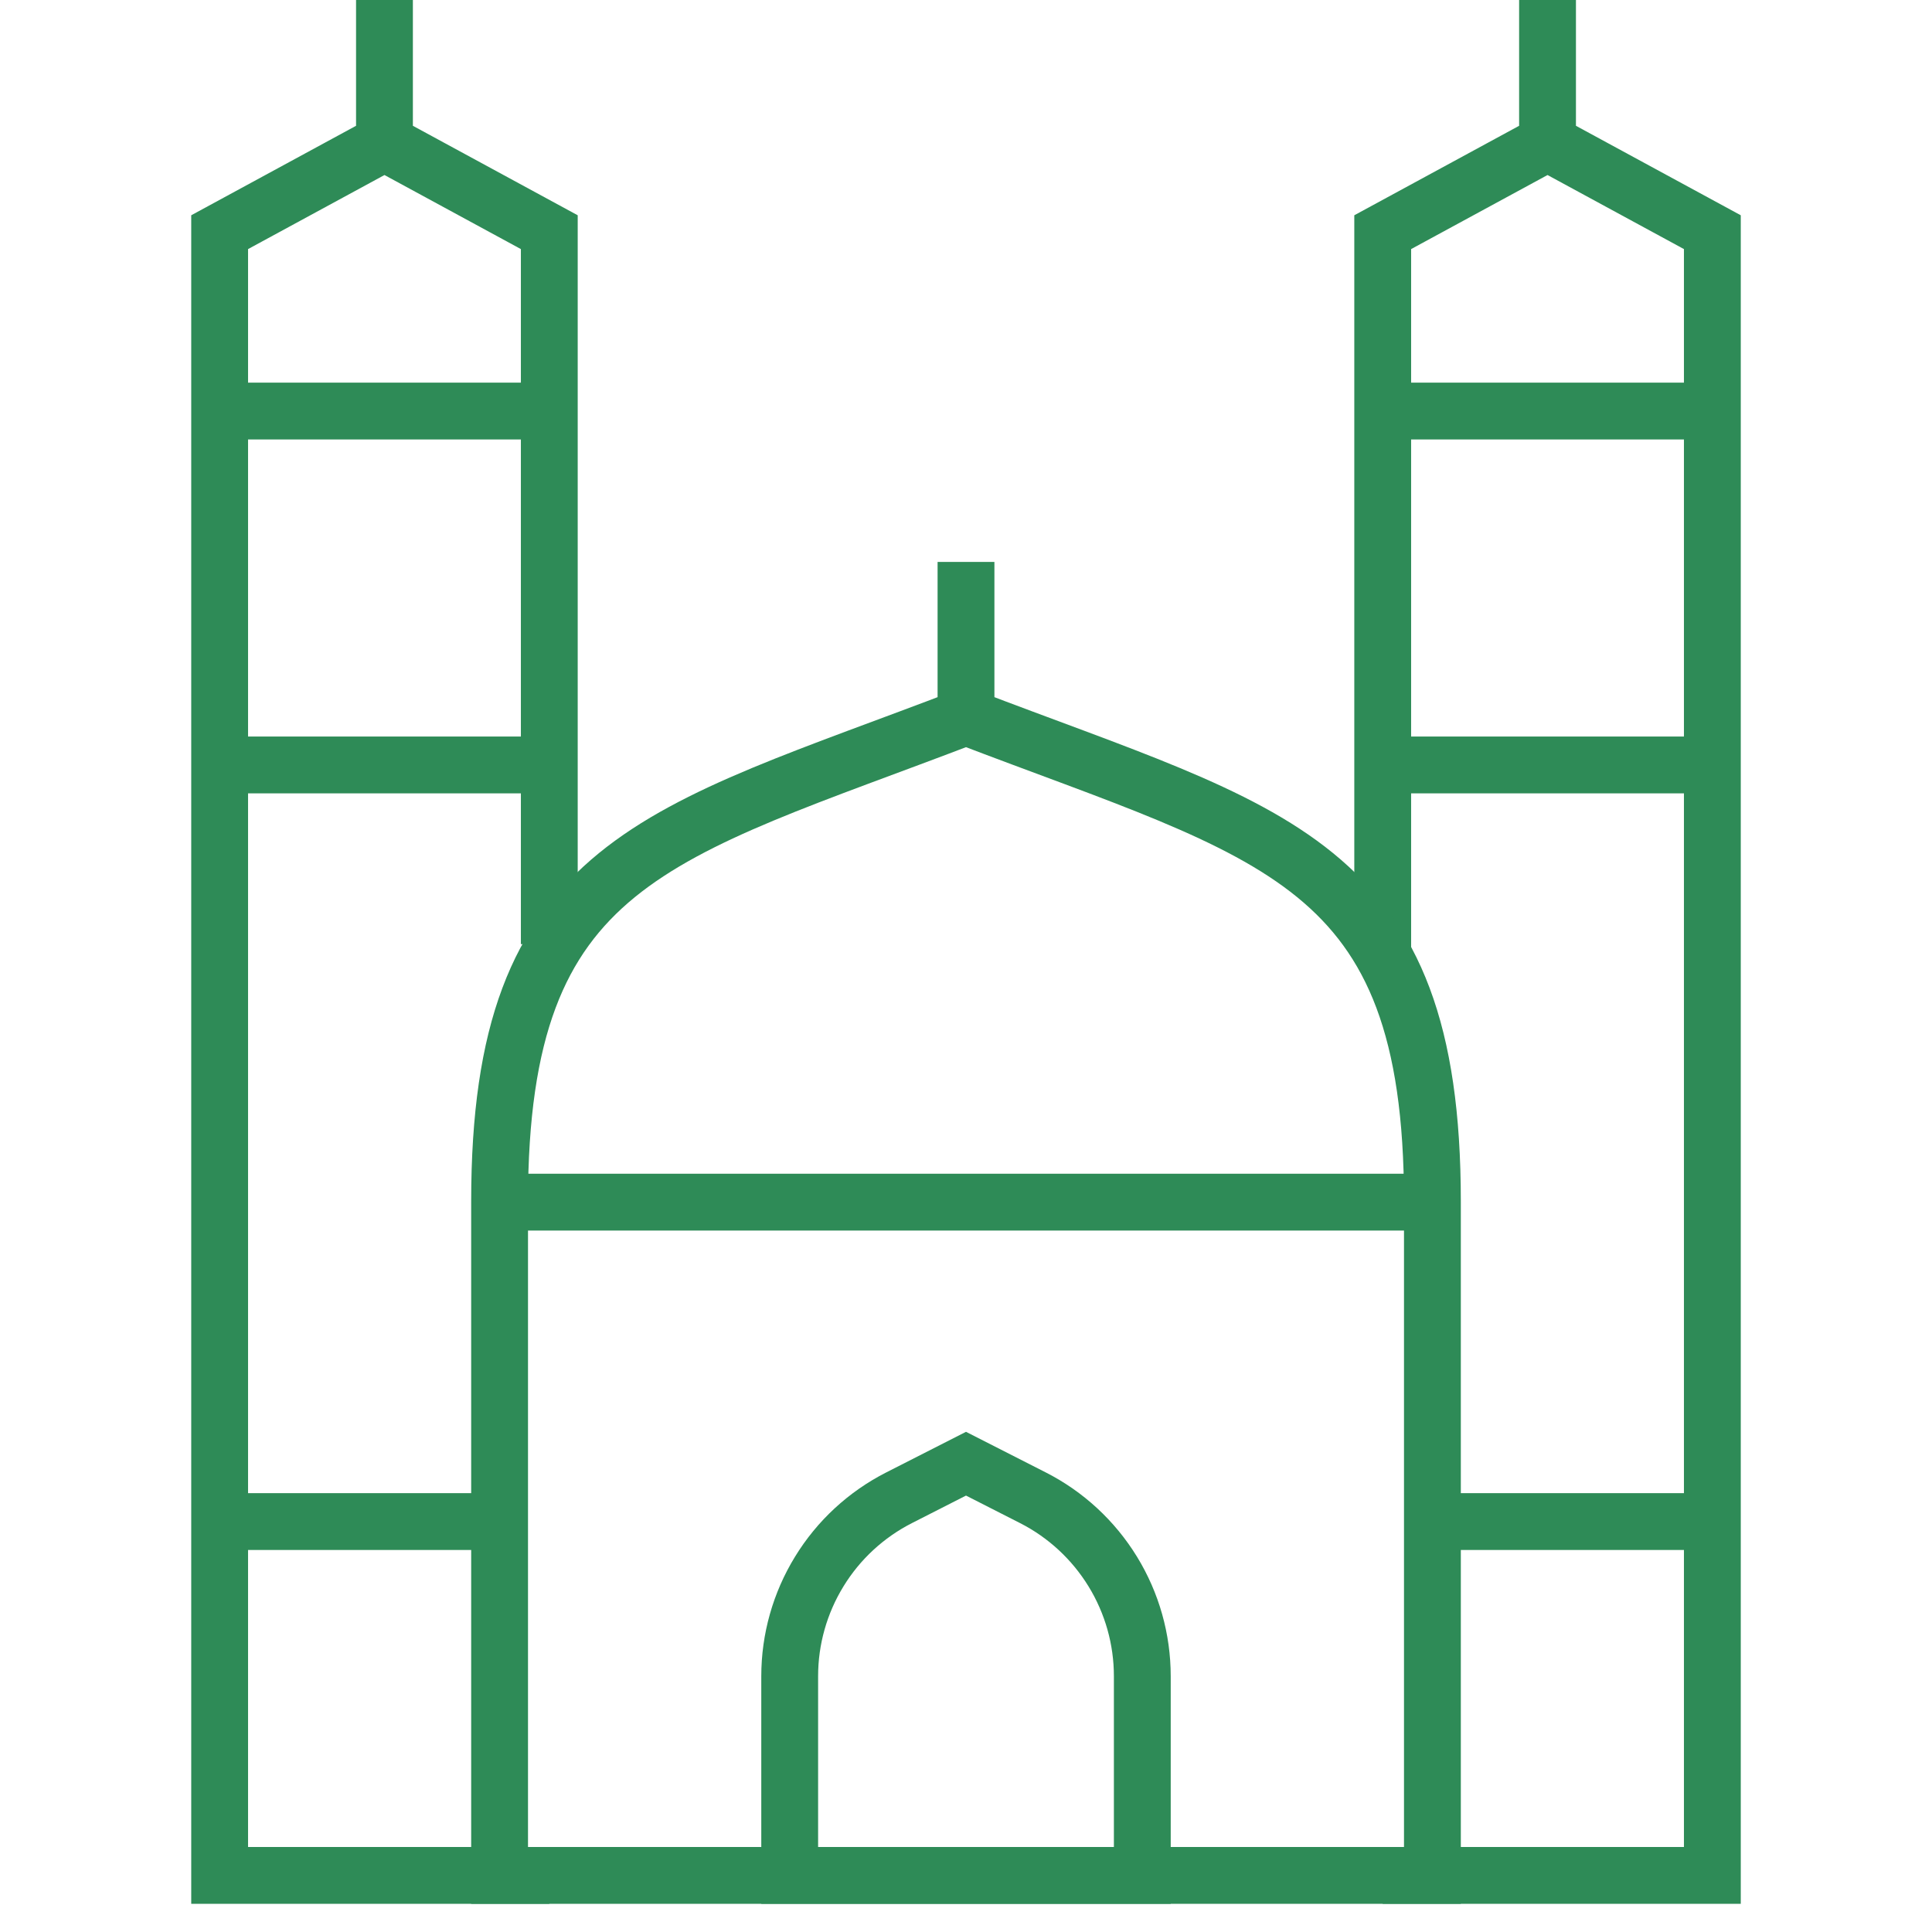
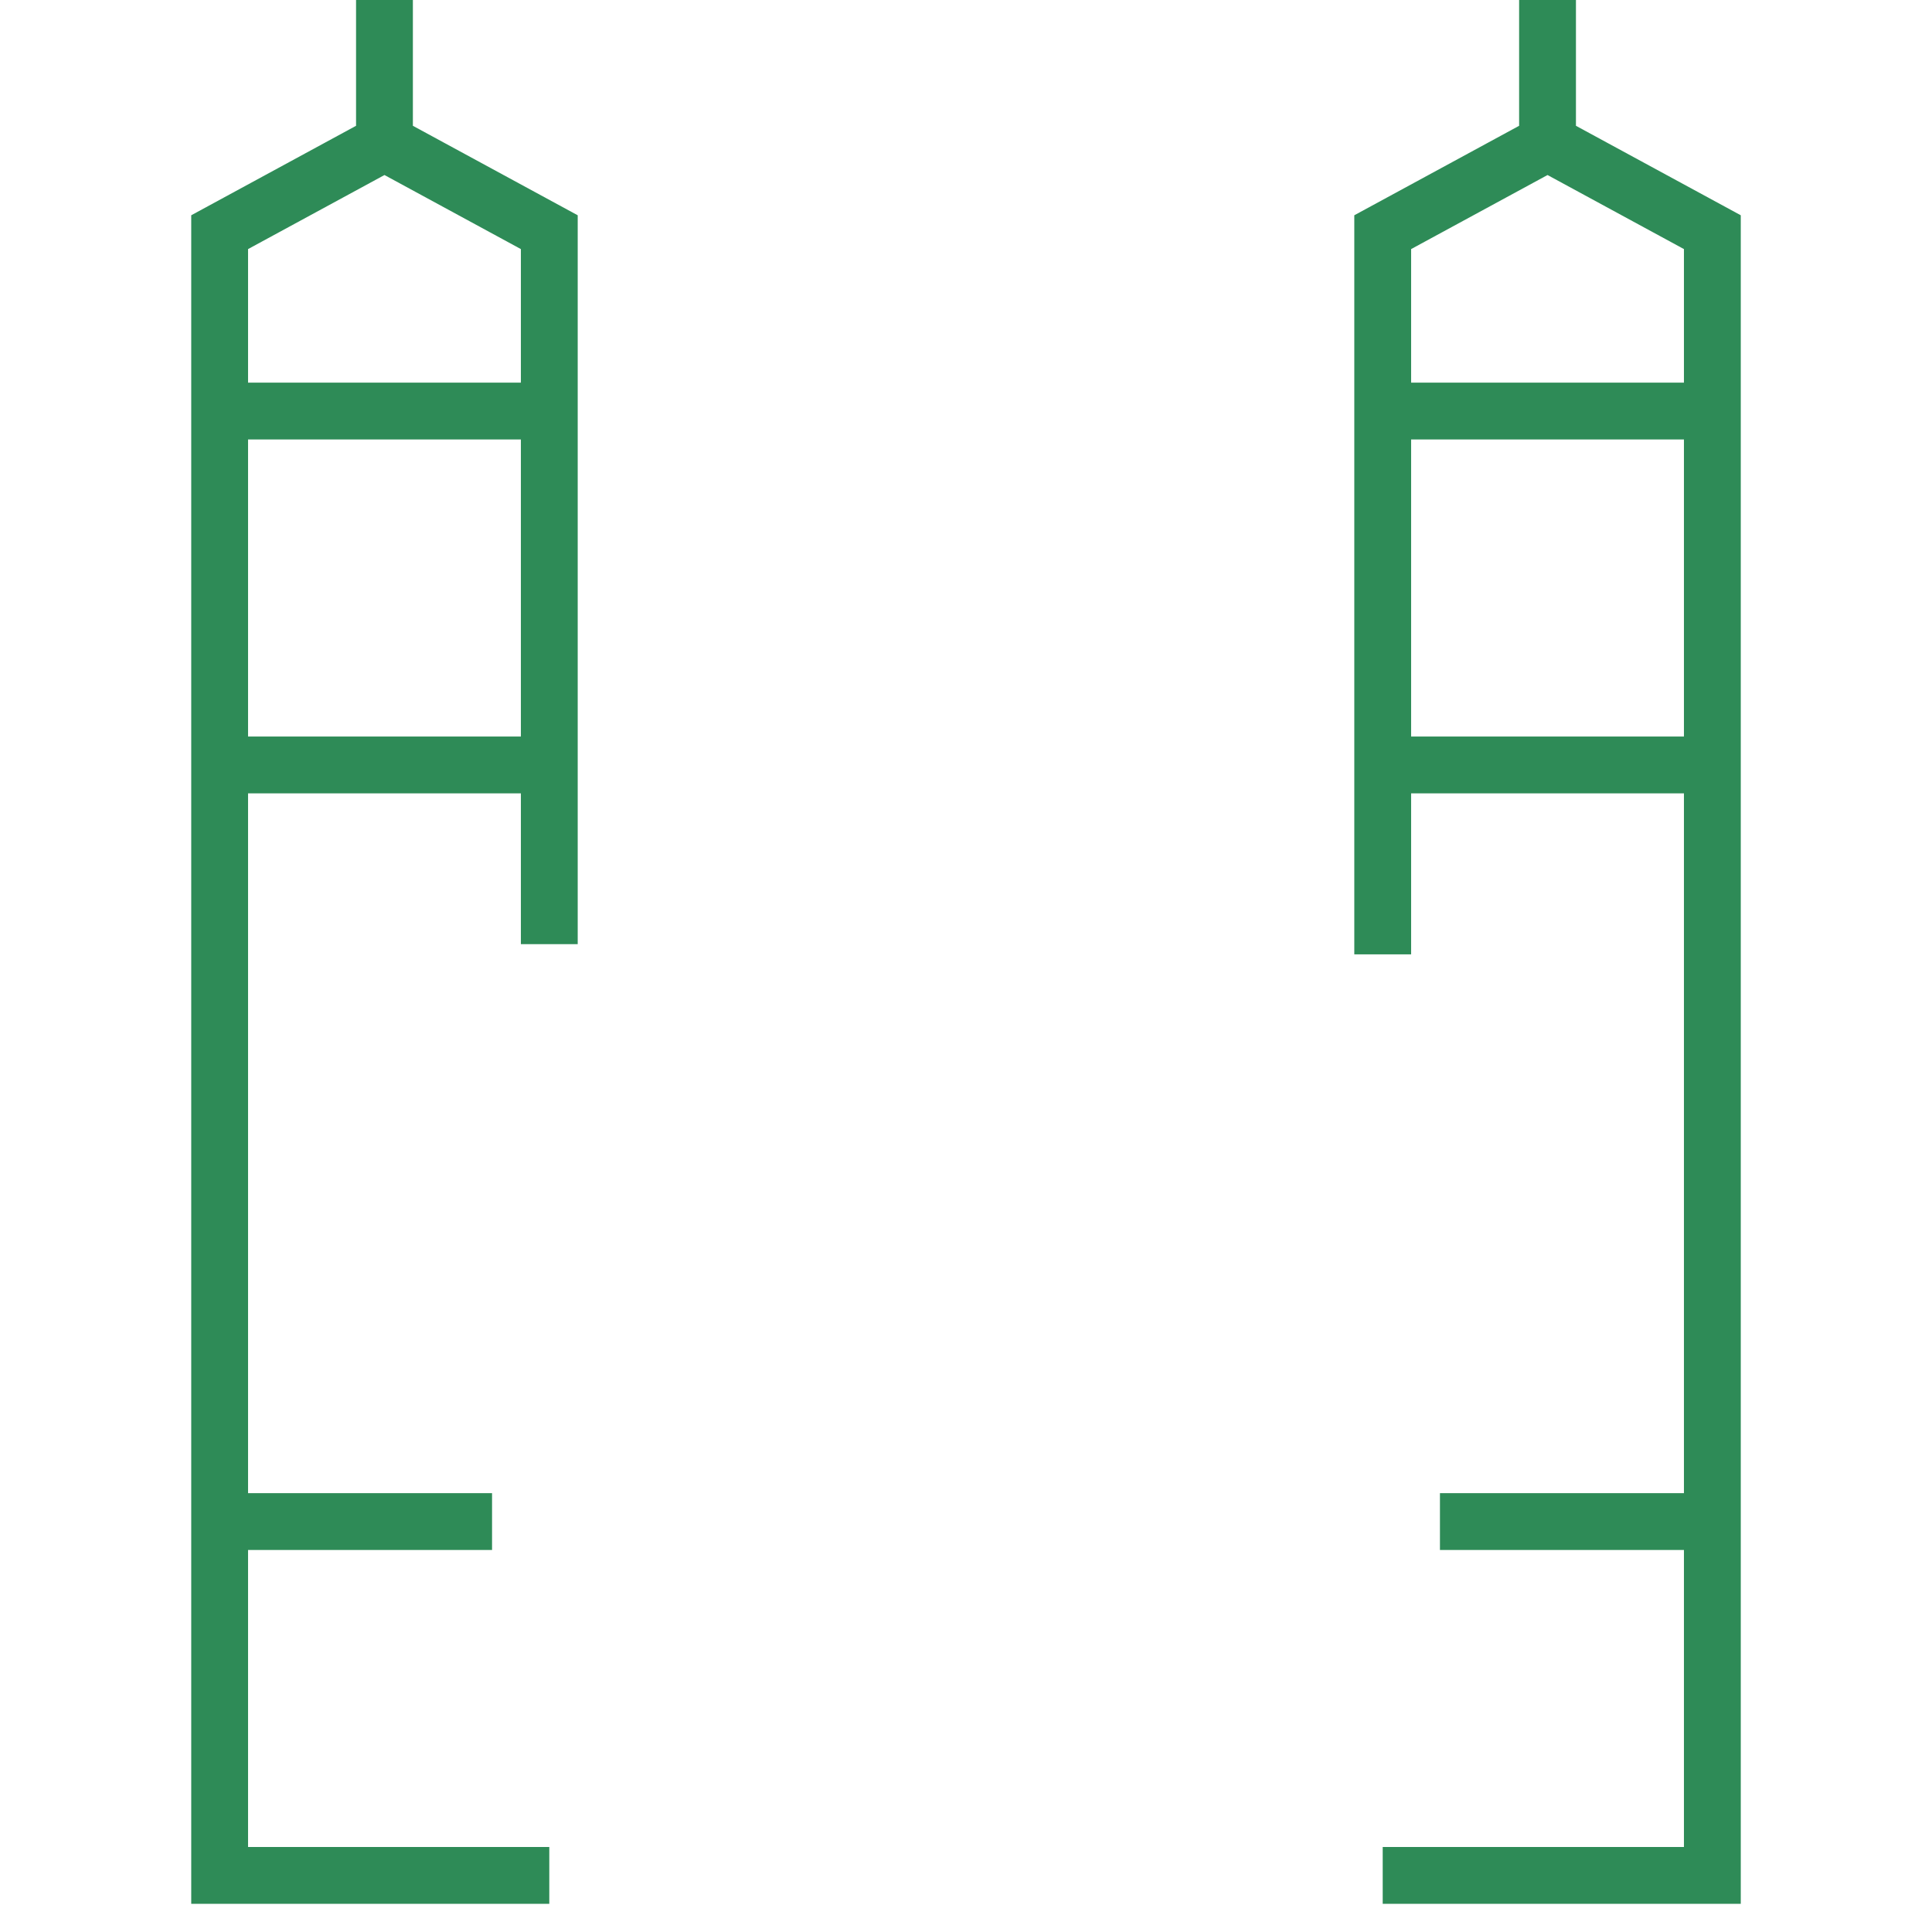
<svg xmlns="http://www.w3.org/2000/svg" width="51" height="51" viewBox="0 0 51 51" fill="none">
  <g id="Presidents 5">
    <g id="Group">
      <path id="Vector" d="M14.5 49.506H5.798V10.851M5.798 10.851H14.5M5.798 10.851V6.129L10.149 3.767L14.5 6.129V10.851M14.5 10.851V24.924M10.149 3.78V0M6.027 20.192H14.271M6.027 40.165H12.989M36.5 49.506H45.202V10.851M45.202 10.851H36.5M45.202 10.851V6.129L40.851 3.767L36.5 6.129V10.851M36.5 10.851V25.192M40.851 3.78V0M44.973 20.192H36.729M44.973 40.165H38.011" stroke="#2E8B57" stroke-width="1.5" stroke-miterlimit="10" />
-       <path id="Vector_2" d="M25.5 18.921C17.339 22.047 13.188 22.681 13.188 31.712V49.506H37.812V31.712C37.812 22.681 33.661 22.047 25.5 18.921ZM25.5 18.921V14.834M13.361 31.734H37.64" stroke="#2E8B57" stroke-width="1.5" stroke-miterlimit="10" />
-       <path id="Vector_3" d="M30.154 49.506H20.846V44.247C20.846 43.272 21.116 42.316 21.626 41.485C22.135 40.653 22.865 39.979 23.734 39.537L25.5 38.638L27.266 39.537C28.135 39.979 28.864 40.654 29.374 41.485C29.884 42.316 30.154 43.272 30.154 44.247V49.506Z" stroke="#2E8B57" stroke-width="1.5" stroke-miterlimit="10" />
    </g>
  </g>
</svg>